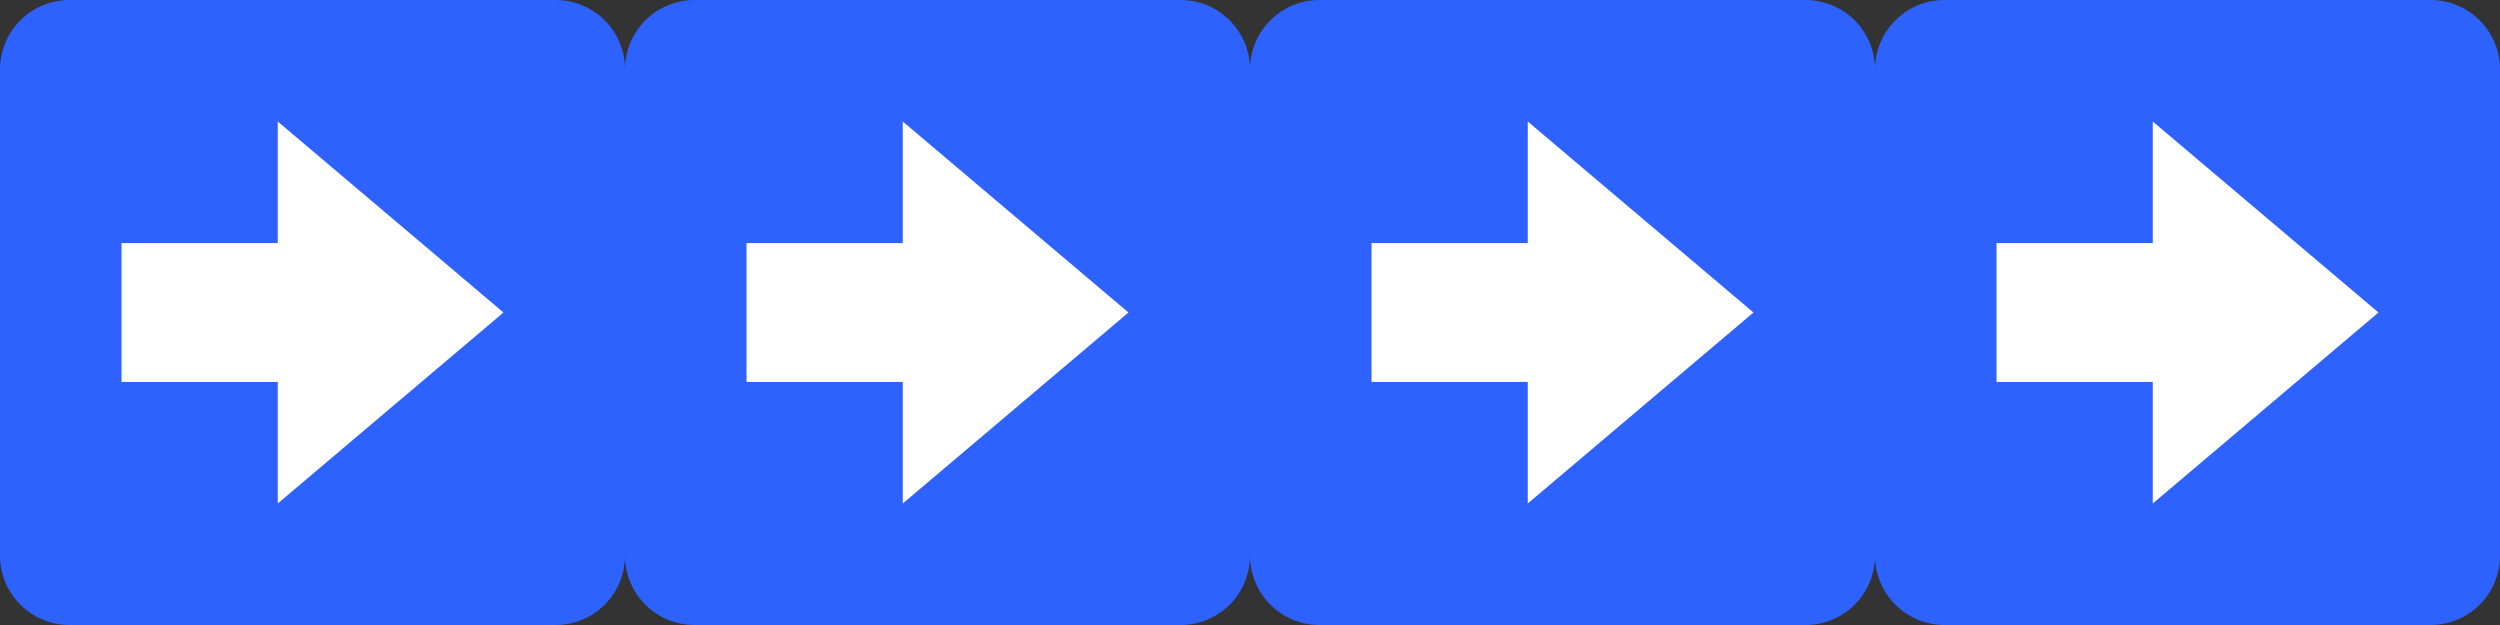
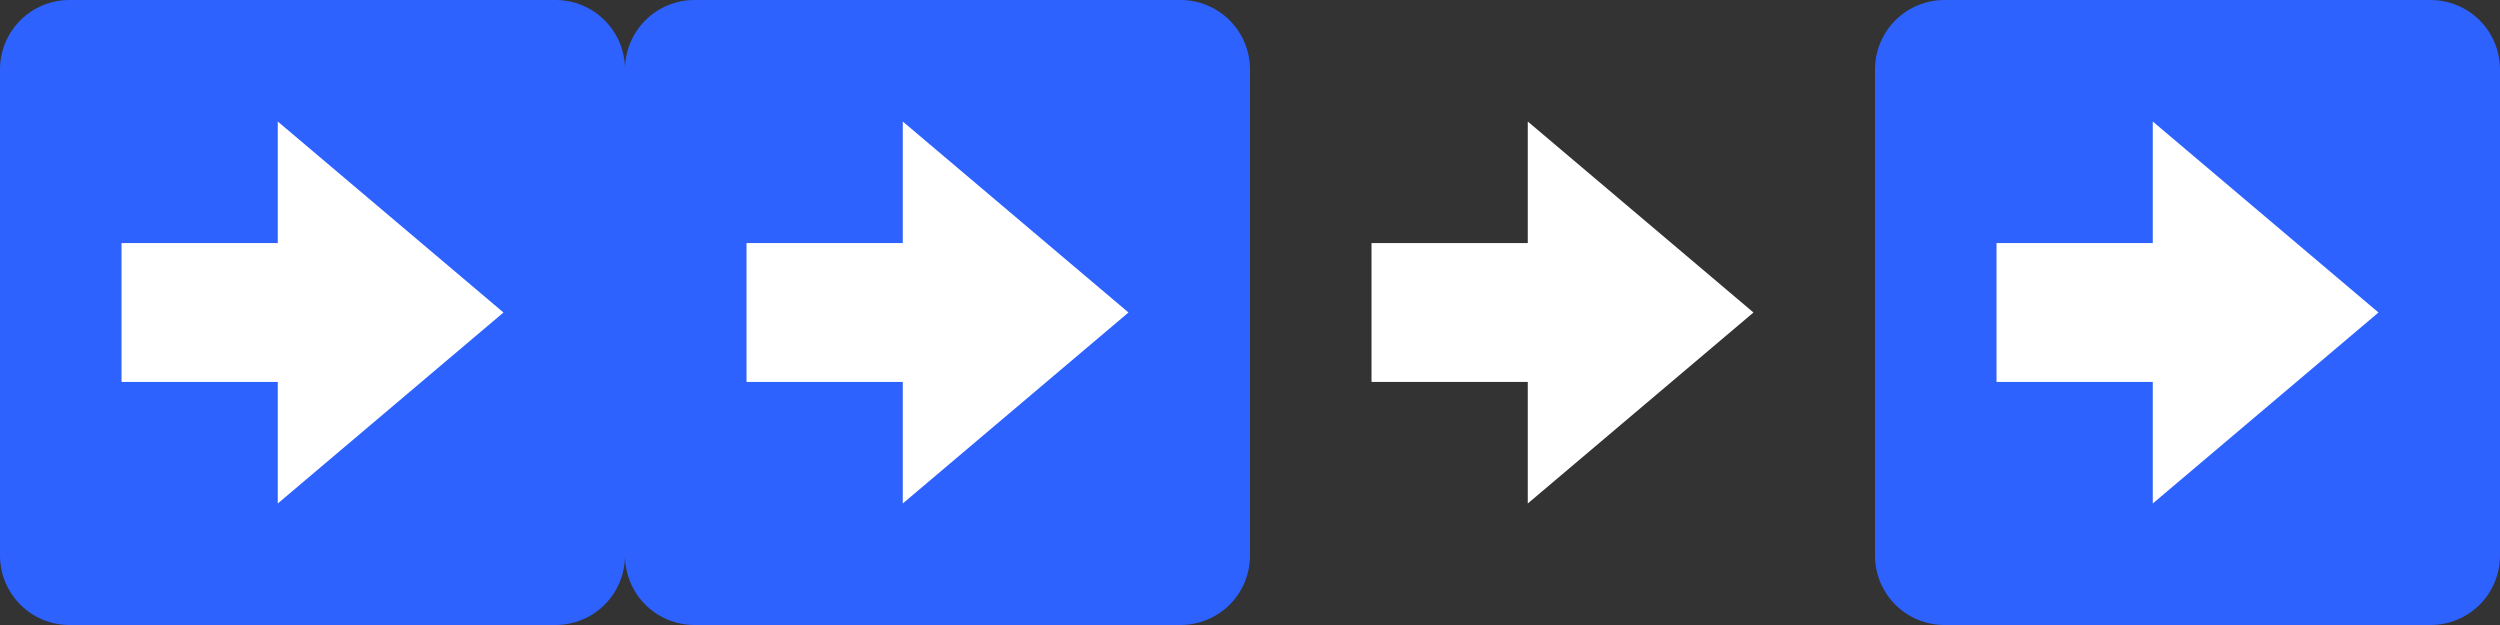
<svg xmlns="http://www.w3.org/2000/svg" width="600" height="150" viewBox="0 0 600 150" fill="none">
  <rect x="0" y="0" width="600" height="150" fill="#333333" stroke="none" />
  <g clip-path="url(#clip0_1_767)">
    <path d="M150 133.333C150 137.754 148.244 141.993 145.118 145.118C141.993 148.244 137.754 150 133.333 150H16.667C12.246 150 8.007 148.244 4.882 145.118C1.756 141.993 0 137.754 0 133.333V16.667C0 12.246 1.756 8.007 4.882 4.882C8.007 1.756 12.246 0 16.667 0L133.333 0C137.754 0 141.993 1.756 145.118 4.882C148.244 8.007 150 12.246 150 16.667V133.333Z" fill="#2D62FF" />
    <path d="M29.167 58.333H66.667V29.166L120.833 75L66.667 120.833V91.666H29.167V58.333Z" fill="white" />
  </g>
  <g clip-path="url(#clip1_1_767)">
    <path d="M300 133.333C300 137.754 298.244 141.993 295.118 145.118C291.993 148.244 287.754 150 283.333 150H166.667C162.246 150 158.007 148.244 154.882 145.118C151.756 141.993 150 137.754 150 133.333V16.667C150 12.246 151.756 8.007 154.882 4.882C158.007 1.756 162.246 0 166.667 0L283.333 0C287.754 0 291.993 1.756 295.118 4.882C298.244 8.007 300 12.246 300 16.667V133.333Z" fill="#2D62FF" />
    <path d="M179.167 58.333H216.667V29.166L270.833 75L216.667 120.833V91.666H179.167V58.333Z" fill="white" />
  </g>
  <g clip-path="url(#clip2_1_767)">
-     <path d="M450 133.333C450 137.754 448.244 141.993 445.118 145.118C441.993 148.244 437.754 150 433.333 150H316.667C312.246 150 308.007 148.244 304.882 145.118C301.756 141.993 300 137.754 300 133.333V16.667C300 12.246 301.756 8.007 304.882 4.882C308.007 1.756 312.246 0 316.667 0L433.333 0C437.754 0 441.993 1.756 445.118 4.882C448.244 8.007 450 12.246 450 16.667V133.333Z" fill="#2D62FF" />
    <path d="M329.167 58.333H366.667V29.166L420.833 75L366.667 120.833V91.666H329.167V58.333Z" fill="white" />
  </g>
  <g clip-path="url(#clip3_1_767)">
    <path d="M600 133.333C600 137.754 598.244 141.993 595.118 145.118C591.993 148.244 587.754 150 583.333 150H466.667C462.246 150 458.007 148.244 454.882 145.118C451.756 141.993 450 137.754 450 133.333V16.667C450 12.246 451.756 8.007 454.882 4.882C458.007 1.756 462.246 0 466.667 0L583.333 0C587.754 0 591.993 1.756 595.118 4.882C598.244 8.007 600 12.246 600 16.667V133.333Z" fill="#2D62FF" />
    <path d="M479.167 58.333H516.667V29.166L570.833 75L516.667 120.833V91.666H479.167V58.333Z" fill="white" />
  </g>
  <defs>
    <clipPath id="clip0_1_767">
      <rect width="150" height="150" fill="white" />
    </clipPath>
    <clipPath id="clip1_1_767">
      <rect width="150" height="150" fill="white" transform="translate(150)" />
    </clipPath>
    <clipPath id="clip2_1_767">
      <rect width="150" height="150" fill="white" transform="translate(300)" />
    </clipPath>
    <clipPath id="clip3_1_767">
      <rect width="150" height="150" fill="white" transform="translate(450)" />
    </clipPath>
  </defs>
</svg>